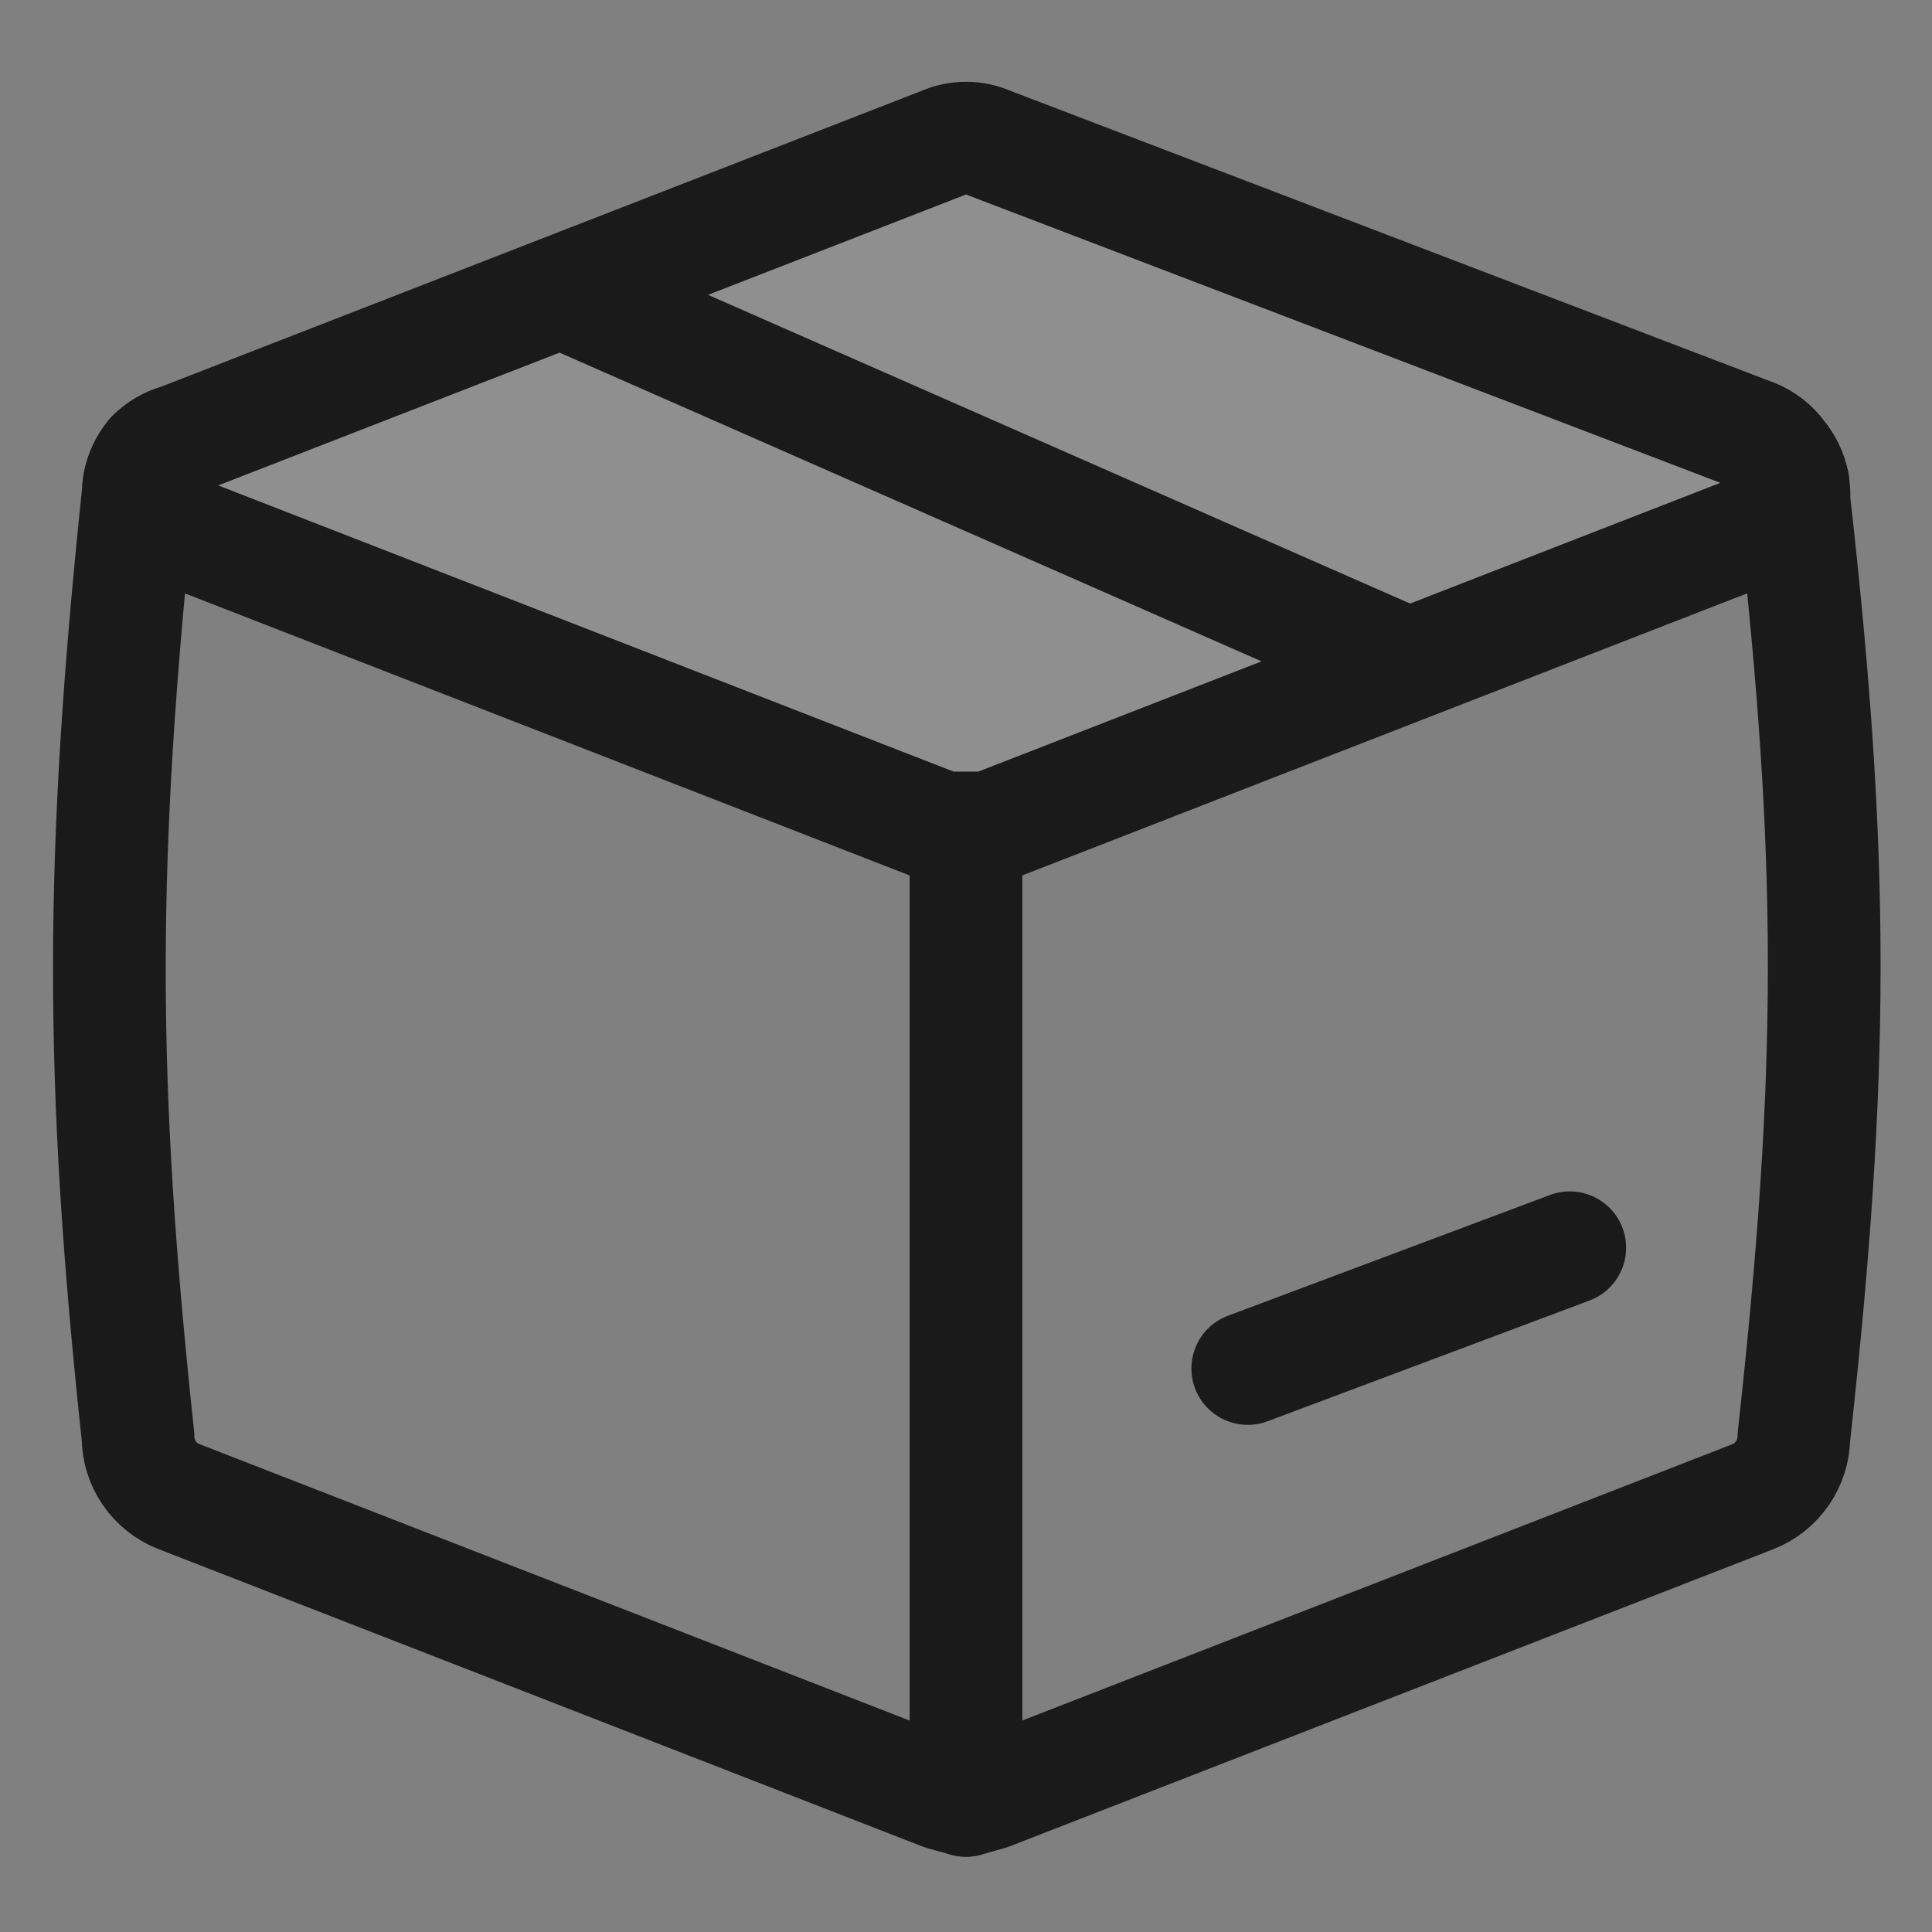
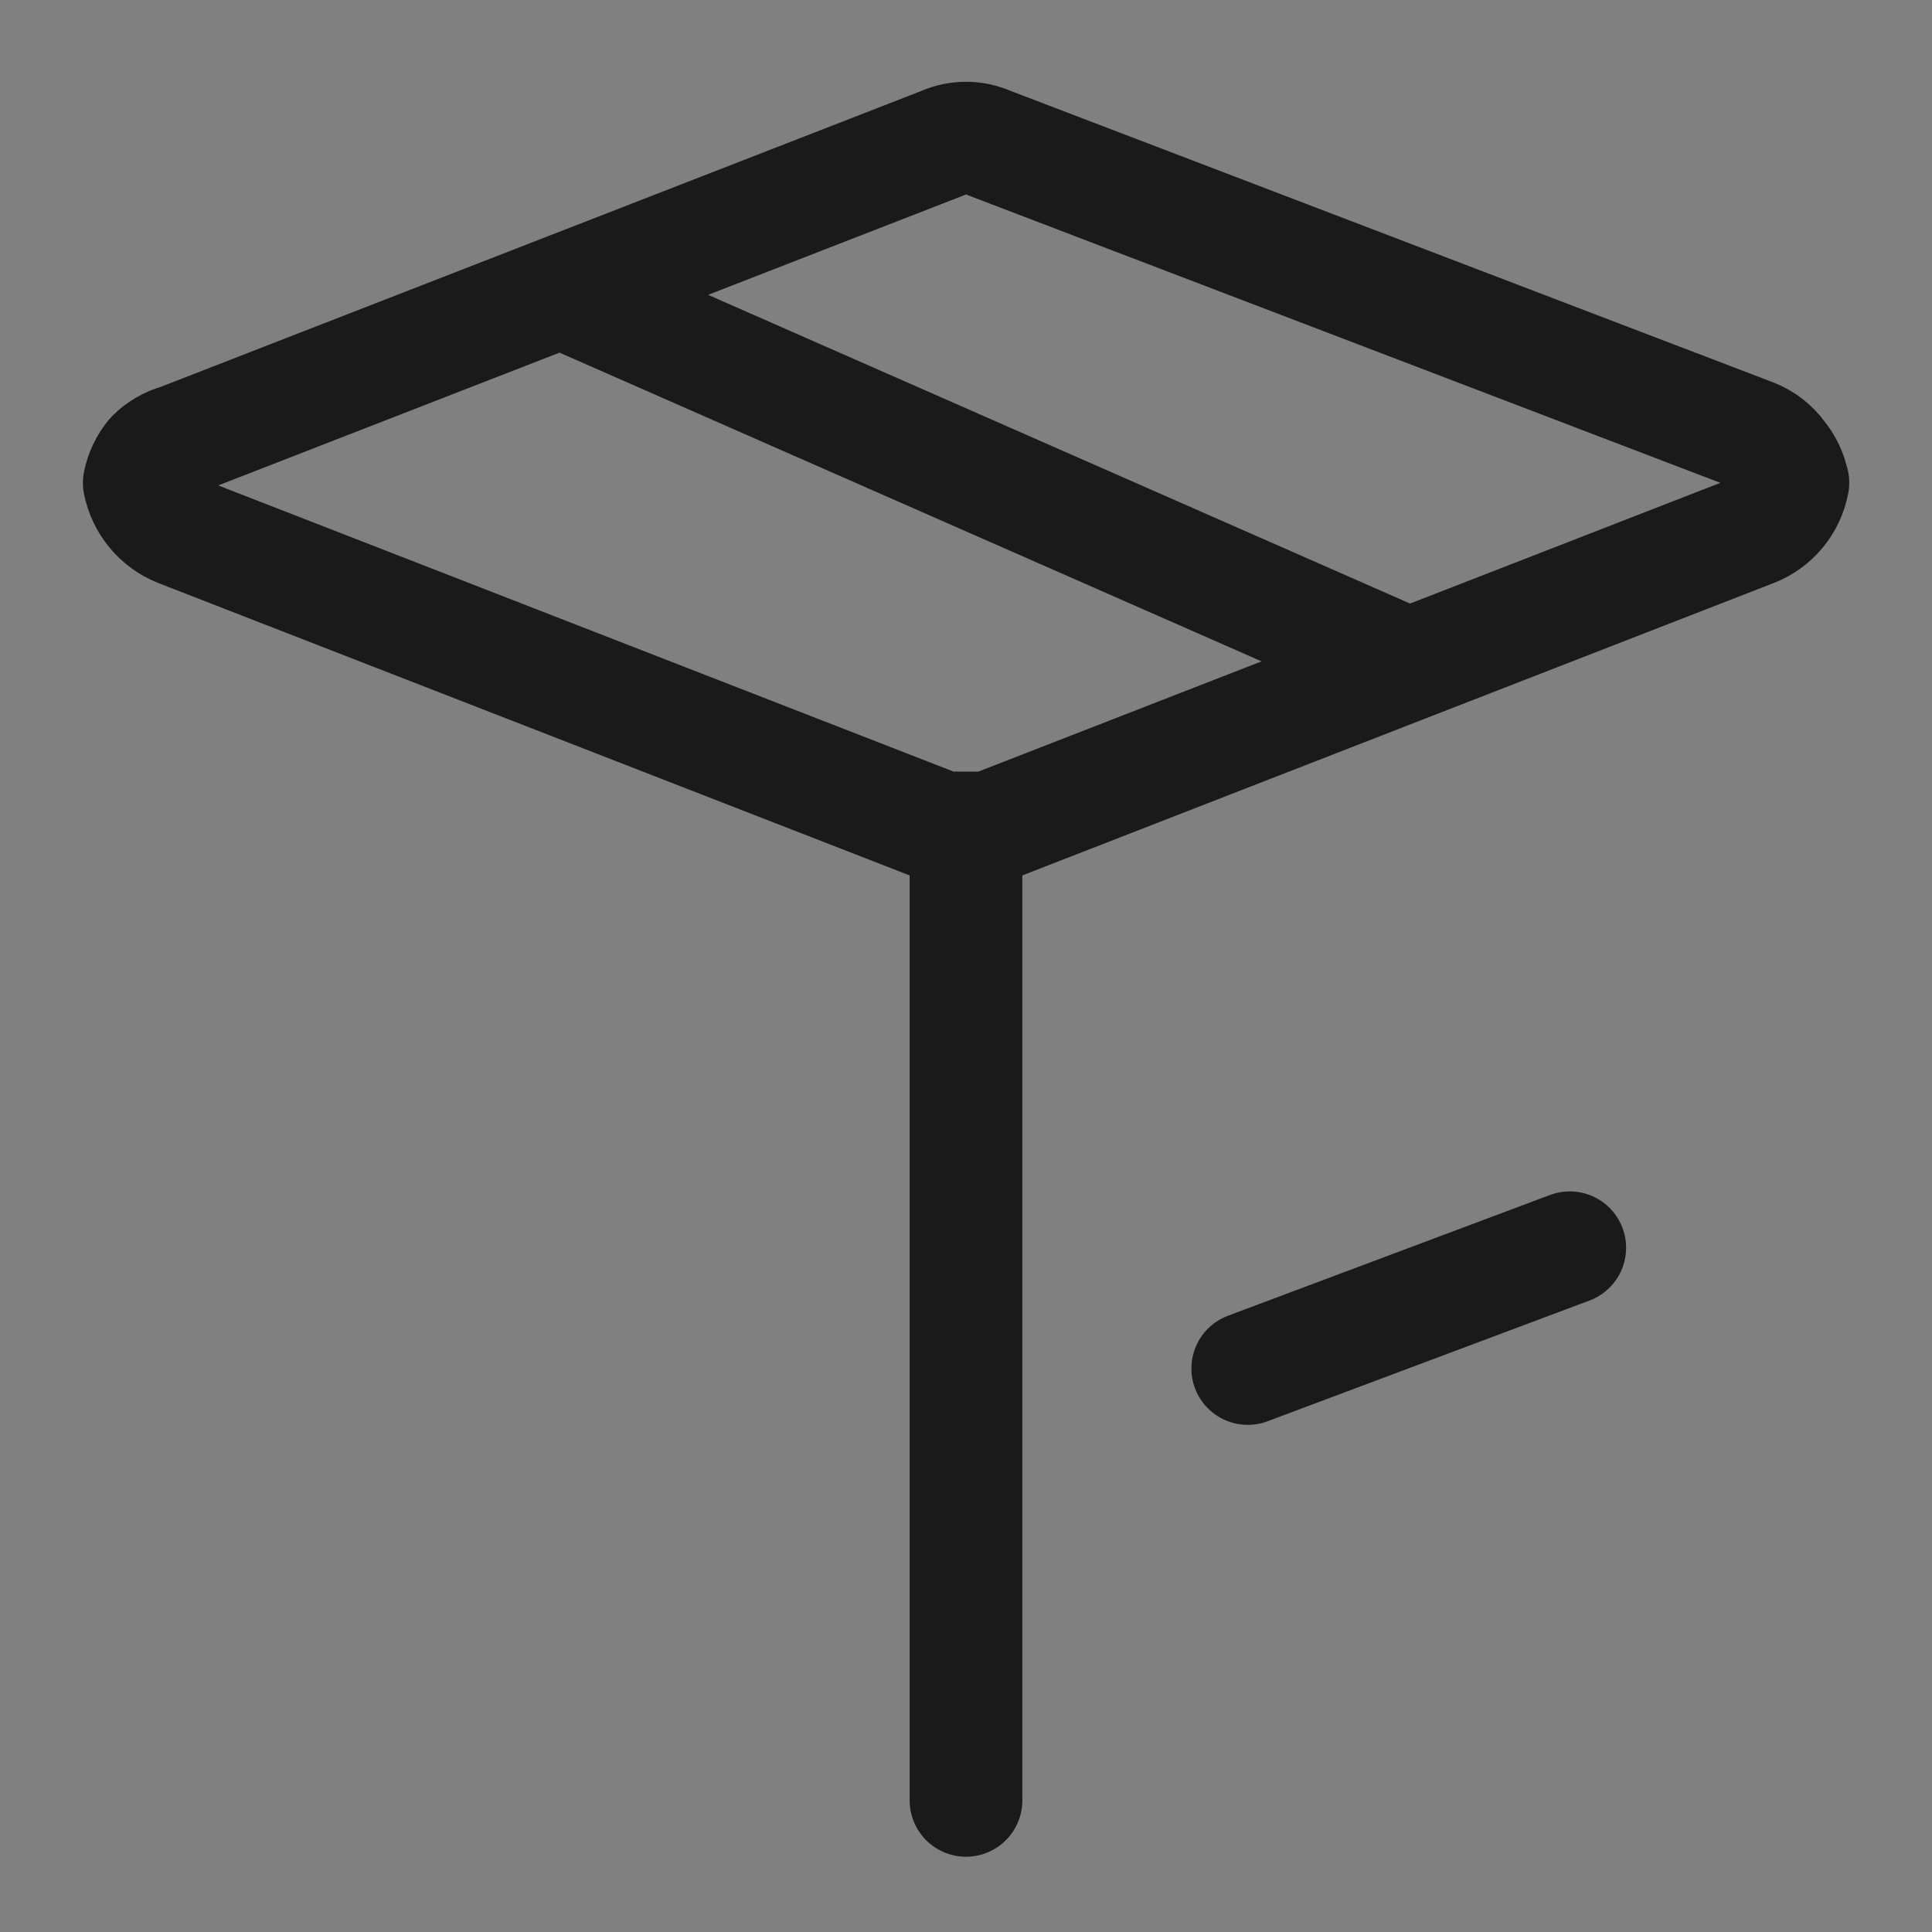
<svg xmlns="http://www.w3.org/2000/svg" width="24" height="24" viewBox="0 0 24 24" fill="none">
  <rect x="0" y="0" width="24" height="24" fill="#808080" stroke="none" />
-   <path d="M2.22 5.472C2.095 5.507 1.981 5.574 1.89 5.666C1.779 5.802 1.717 5.971 1.715 6.146C1.245 10.661 1.235 13.371 1.715 17.853C1.715 18.012 1.764 18.168 1.854 18.299C1.944 18.431 2.072 18.532 2.22 18.59L11.714 22.286L11.999 22.365L12.285 22.285L21.779 18.591C21.927 18.532 22.053 18.43 22.143 18.299C22.233 18.168 22.282 18.013 22.284 17.854C22.784 13.317 22.79 10.701 22.284 6.206C22.298 6.01 22.235 5.815 22.109 5.664C22.026 5.548 21.912 5.459 21.779 5.407V5.409" stroke="#1A1A1A" stroke-width="1.4" stroke-linecap="round" stroke-linejoin="round" />
-   <path d="M22.269 5.997C22.244 5.874 22.189 5.759 22.109 5.662C22.026 5.547 21.911 5.457 21.779 5.405L12.285 1.776C12.195 1.736 12.098 1.716 11.999 1.716C11.901 1.716 11.804 1.736 11.714 1.776L6.967 3.623L2.22 5.47C2.095 5.504 1.981 5.57 1.89 5.662C1.81 5.759 1.755 5.875 1.73 5.998C1.756 6.13 1.814 6.253 1.9 6.356C1.985 6.46 2.095 6.54 2.22 6.59L11.714 10.286H12.284L17.5 8.256L21.78 6.59C21.906 6.541 22.017 6.461 22.103 6.357C22.189 6.253 22.247 6.129 22.272 5.997H22.27H22.269Z" fill="white" fill-opacity="0.12" />
  <path d="M17.5 8.255L12.285 10.285H11.714L2.22 6.59C2.095 6.54 1.985 6.46 1.9 6.356C1.814 6.253 1.756 6.13 1.73 5.998C1.755 5.875 1.81 5.759 1.89 5.662C1.981 5.57 2.095 5.504 2.22 5.47L6.967 3.623M17.5 8.255L21.78 6.59C21.906 6.541 22.017 6.461 22.103 6.357C22.189 6.253 22.247 6.129 22.272 5.997H22.27C22.245 5.874 22.19 5.759 22.11 5.662C22.027 5.547 21.912 5.457 21.78 5.405L12.286 1.776C12.196 1.736 12.099 1.716 12.001 1.716C11.902 1.716 11.805 1.736 11.715 1.776L6.967 3.623M17.5 8.255L6.967 3.623M12 22.365V10.285M15.5 17L19.5 15.5" stroke="#1A1A1A" stroke-width="1.4" stroke-linecap="round" stroke-linejoin="round" />
</svg>